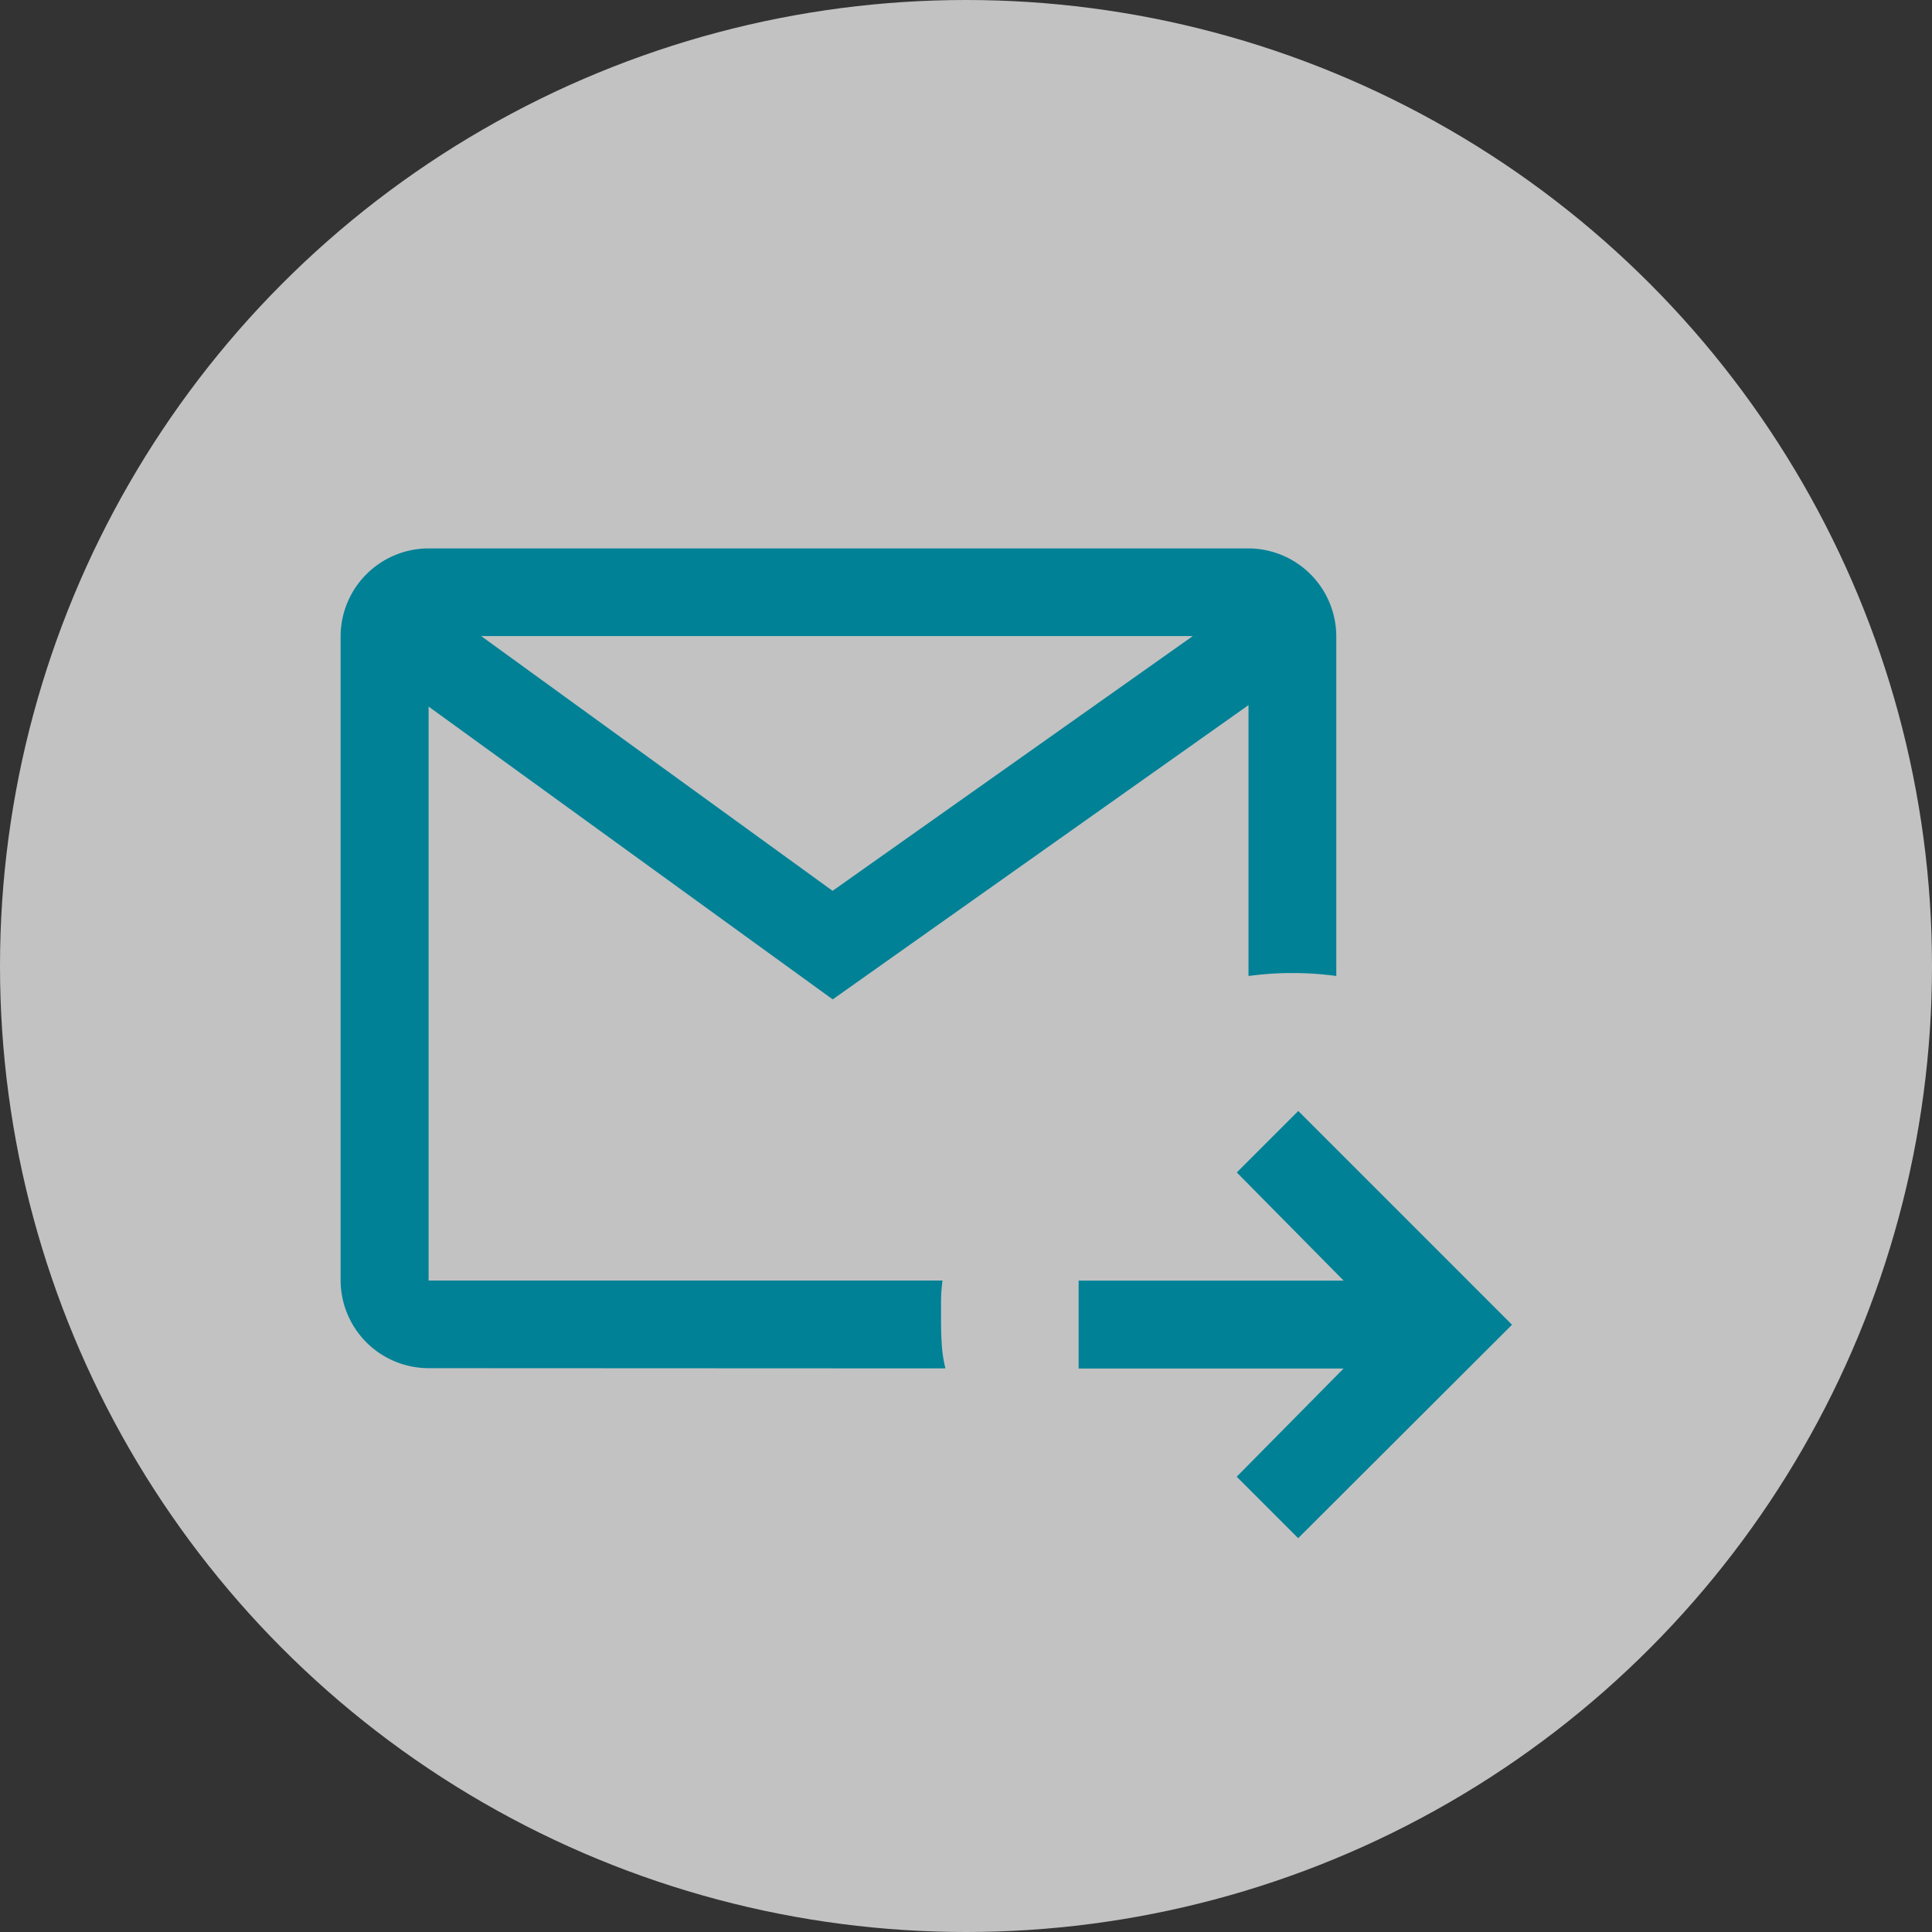
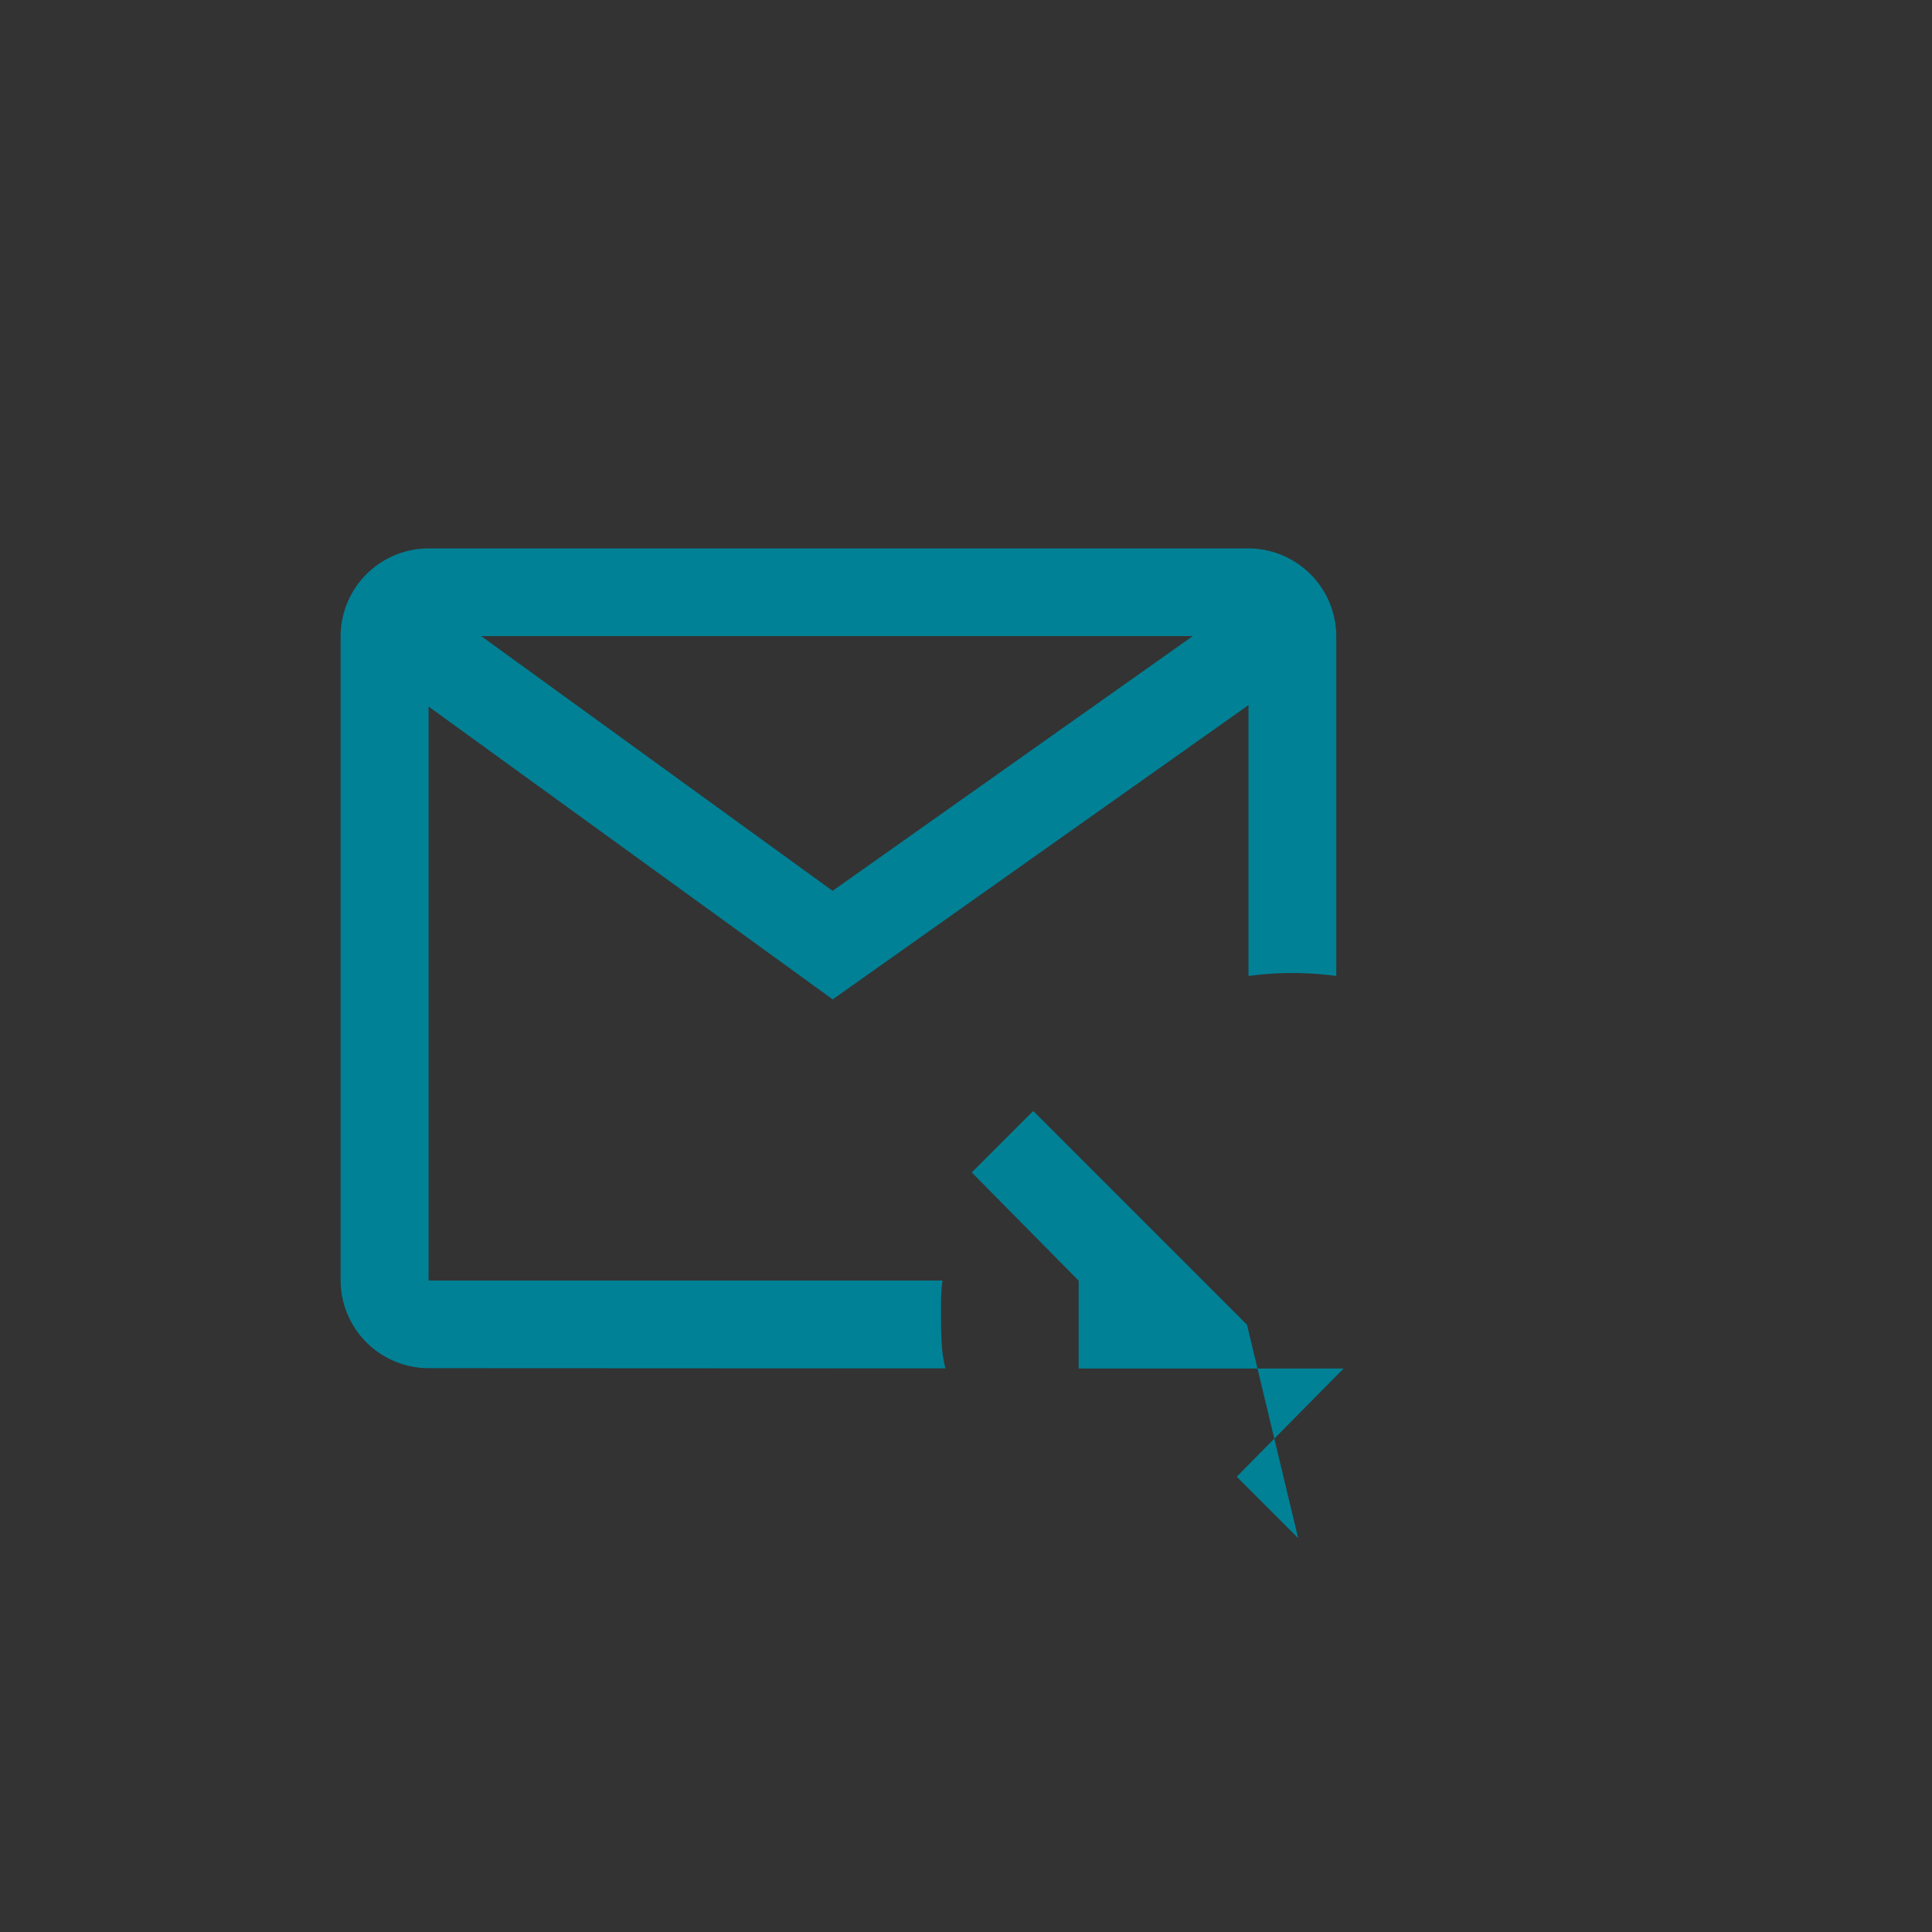
<svg xmlns="http://www.w3.org/2000/svg" width="50" height="50" viewBox="0 0 50 50">
  <rect x="0" y="0" width="50" height="50" fill="#333333" stroke="none" />
  <g id="Group_1816" data-name="Group 1816" transform="translate(-22858.027 -2315.798)">
-     <circle id="Ellipse_31" data-name="Ellipse 31" cx="25" cy="25" r="25" transform="translate(22858.027 2315.798)" fill="#fff" opacity="0.7" />
-     <path id="outgoing_mail_FILL0_wght400_GRAD0_opsz48" d="M104.782,241.615l-1.591-1.591,2.766-2.8H99.1v-2.274h6.859l-2.766-2.8,1.591-1.591,5.532,5.532Zm-22.508-4.4A2.28,2.28,0,0,1,80,234.946V218.274A2.28,2.28,0,0,1,82.274,216h21.22a2.28,2.28,0,0,1,2.274,2.274v8.791q-.284-.038-.568-.057t-.568-.019q-.3,0-.568.019t-.568.057v-7.01l-10.761,7.616-10.458-7.578v14.854h13.3a4.238,4.238,0,0,0-.038.512v.521q0,.313.019.625a3.375,3.375,0,0,0,.095.616Zm1.364-18.946,9.094,6.593,9.322-6.593Zm-1.364,16.673v0Z" transform="translate(22786.842 2113.991)" fill="#008196" />
+     <path id="outgoing_mail_FILL0_wght400_GRAD0_opsz48" d="M104.782,241.615l-1.591-1.591,2.766-2.8H99.1v-2.274l-2.766-2.8,1.591-1.591,5.532,5.532Zm-22.508-4.4A2.28,2.28,0,0,1,80,234.946V218.274A2.28,2.28,0,0,1,82.274,216h21.22a2.28,2.28,0,0,1,2.274,2.274v8.791q-.284-.038-.568-.057t-.568-.019q-.3,0-.568.019t-.568.057v-7.01l-10.761,7.616-10.458-7.578v14.854h13.3a4.238,4.238,0,0,0-.038.512v.521q0,.313.019.625a3.375,3.375,0,0,0,.095.616Zm1.364-18.946,9.094,6.593,9.322-6.593Zm-1.364,16.673v0Z" transform="translate(22786.842 2113.991)" fill="#008196" />
  </g>
</svg>